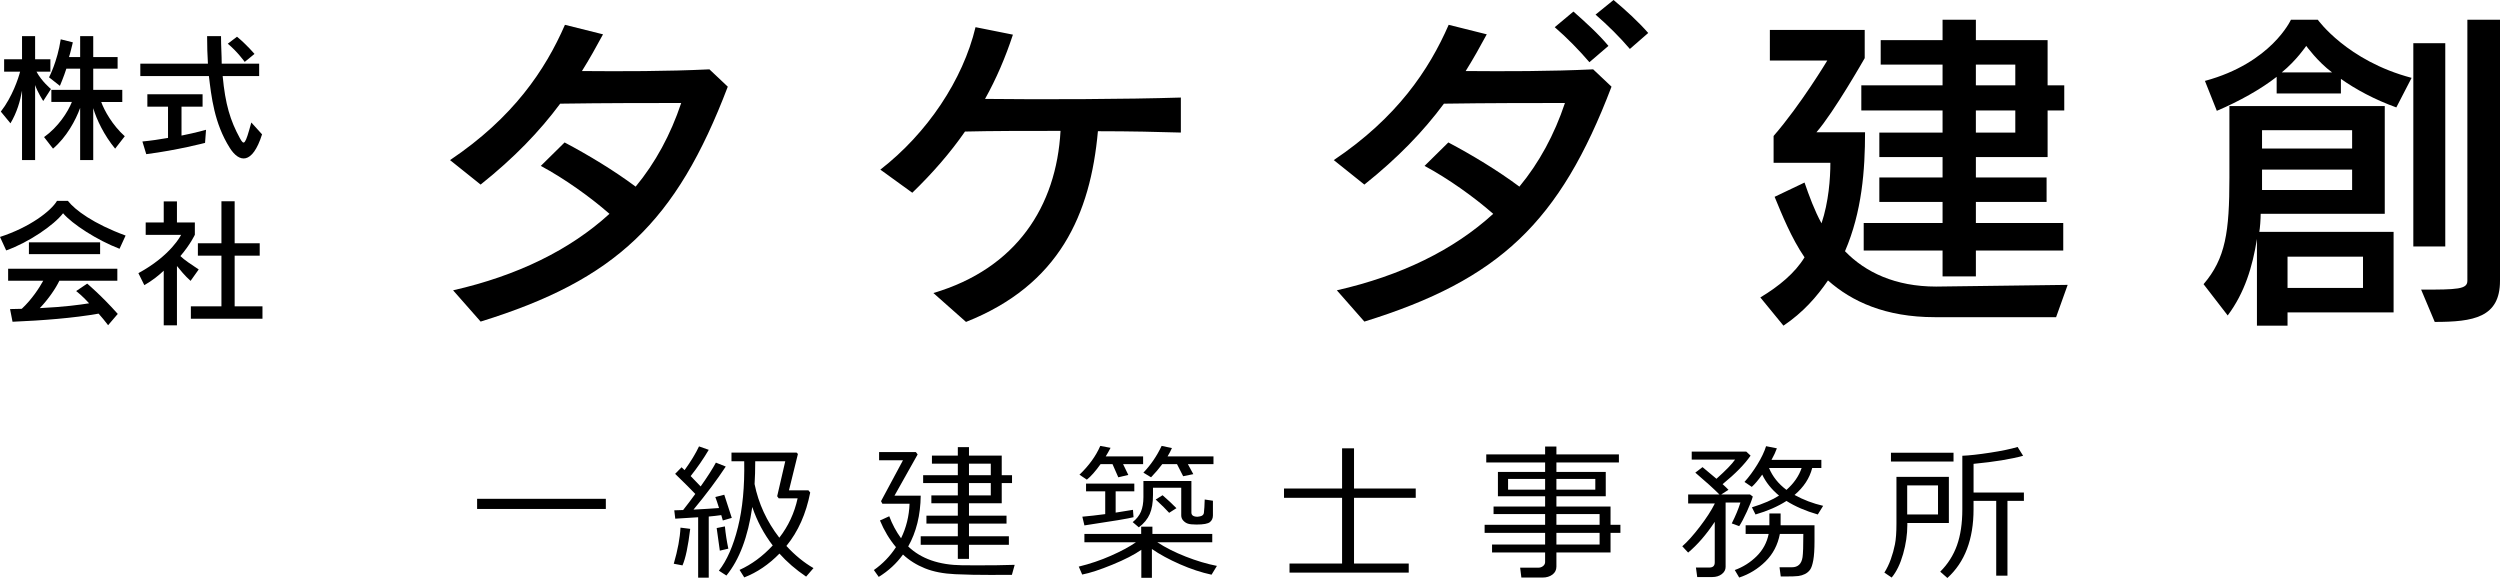
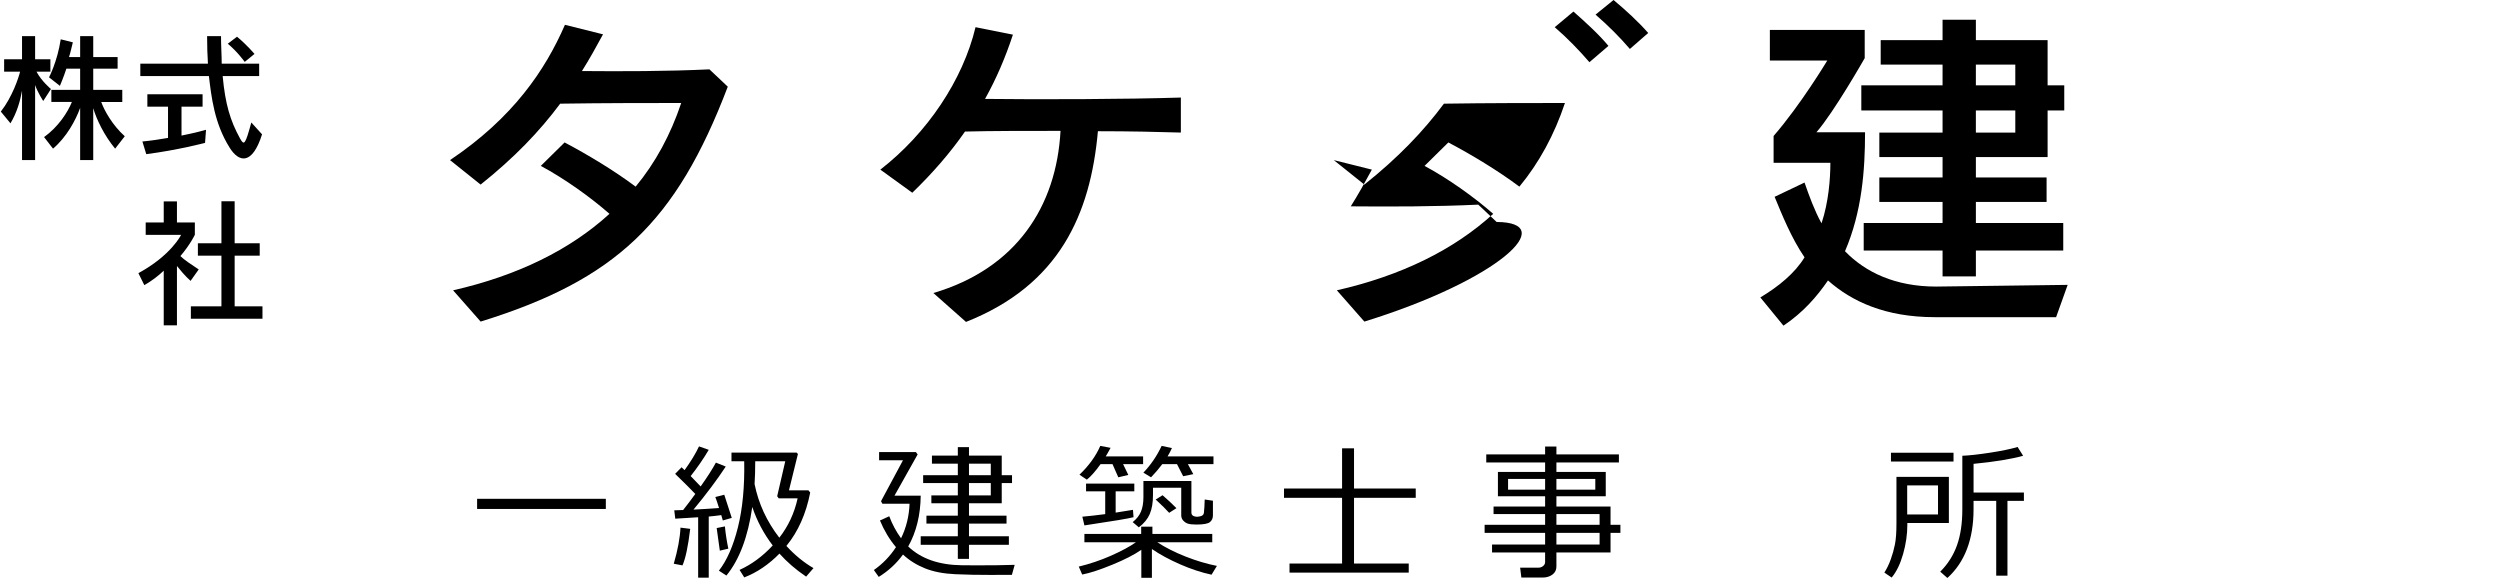
<svg xmlns="http://www.w3.org/2000/svg" version="1.1" id="ヘッダー" viewBox="0 0 273.129 63.145">
  <g>
    <g>
      <path d="M4.724,11.035c0,0-0.617-0.948-0.888-1.746v8.2H2.407V9.906c-0.196,1.113-0.557,2.392-1.264,3.565l-1.053-1.28    c1.249-1.594,1.926-3.655,2.106-4.362l-1.745,0V6.476h1.956V3.948h1.429v2.527h1.67V7.83h-1.52c0.572,1.068,1.58,1.896,1.58,1.896    L4.724,11.035z M12.578,16.241c-1.204-1.46-2.031-3.19-2.392-4.424v5.672H8.756v-5.702c-0.481,1.339-1.49,3.205-2.964,4.453    l-0.978-1.264c1.549-1.099,2.603-2.738,3.039-3.836l-2.242,0V9.816l3.145,0V7.499H7.251C6.981,8.356,6.544,9.38,6.544,9.38    L5.356,8.447c0,0,0.903-1.685,1.279-4.152l1.324,0.331C7.823,5.167,7.688,5.784,7.538,6.235h1.219V3.948l1.429,0v2.287l2.663,0    V7.5l-2.663,0v2.317h3.174v1.324h-2.302c0.346,0.948,1.219,2.527,2.573,3.746L12.578,16.241z" />
      <path d="M25.11,16.167c-1.715-2.708-2.016-5.627-2.287-7.854l-7.493-0.001V6.958l7.387,0.001c-0.06-0.948-0.09-1.94-0.09-3.009    h1.52c0,1.099,0.075,2.091,0.075,3.009l4.092,0v1.354h-3.987c0.286,3.084,0.828,4.859,1.881,6.785    c0.466,0.858,0.586,0.708,1.249-1.715l1.173,1.294C27.563,18.048,26.118,17.762,25.11,16.167z M22.402,15.61    c0,0-3.024,0.797-6.424,1.232l-0.421-1.384c0.948-0.09,1.866-0.226,2.799-0.391v-3.416h-2.257v-1.354l6.033,0v1.354l-2.302,0v3.16    c1.595-0.315,2.678-0.632,2.678-0.632L22.402,15.61z M26.735,6.764c0,0-0.813-1.144-1.851-1.986l1.008-0.767    c1.068,0.873,1.911,1.881,1.911,1.881L26.735,6.764z" />
-       <path d="M13.059,27.18c-2.467-0.948-5.176-2.709-6.168-3.882c-1.008,1.309-3.761,3.189-6.214,4.062L0,25.885    c3.265-1.053,5.582-2.843,6.229-3.941h1.188c0.768,0.993,2.784,2.498,6.304,3.792L13.059,27.18z M11.811,35.529    c-0.361-0.466-0.692-0.888-1.039-1.264c-2.693,0.481-6.153,0.752-9.403,0.887l-0.271-1.384c0.466,0,0.857-0.03,1.279-0.03    c1.113-1.038,1.926-2.302,2.347-3.069H0.888V29.36l11.931,0.001v1.309l-6.334-0.001c-0.391,0.828-1.188,2.001-2.136,2.994    c2.723-0.135,4.333-0.36,5.386-0.526c-0.662-0.752-1.414-1.339-1.414-1.339l1.204-0.812c0,0,1.565,1.309,3.34,3.31L11.811,35.529z     M3.159,27.766v-1.294l7.778,0v1.294L3.159,27.766z" />
      <path d="M20.822,30.686c-0.632-0.557-1.159-1.219-1.49-1.625v6.484l-1.444,0v-5.973c-0.481,0.466-1.279,1.113-2.121,1.579    l-0.647-1.308c3.596-1.955,4.664-4.182,4.664-4.182l-3.867,0v-1.354l1.971,0v-2.303l1.444,0.001v2.302h1.956v1.339    c0,0-0.466,1.023-1.58,2.332c0.406,0.406,1.204,0.933,2.001,1.46L20.822,30.686z M20.852,34.823v-1.354l3.34,0v-5.537l-2.573,0    v-1.354l2.573,0V21.99h1.444v4.589h2.738v1.354l-2.738,0v5.537l3.039,0v1.354L20.852,34.823z" />
    </g>
    <g>
      <path d="M52.51,35.134l-3.008-3.417c7.02-1.597,12.776-4.419,17.084-8.356c-2.117-1.856-4.939-3.862-7.502-5.236l2.6-2.563    c2.6,1.374,5.422,3.082,7.762,4.828c2.154-2.6,3.825-5.683,4.977-9.137c-3.083,0-8.505,0-13.222,0.074    c-2.266,3.046-5.014,5.905-8.691,8.839l-3.342-2.674C56.076,12.85,59.567,7.65,61.721,2.711l4.16,1.04    c-0.743,1.374-1.486,2.711-2.303,4.011c4.234,0.037,9.285,0.037,13.927-0.186l2.006,1.894    C73.866,24.289,67.255,30.566,52.51,35.134z" />
      <path d="M119.949,14.336c-0.817,9.062-4.197,16.787-14.411,20.835l-3.565-3.157c9.063-2.674,13.445-9.471,13.891-17.715    c-3.826,0-7.54,0-10.437,0.074c-1.597,2.303-3.528,4.531-5.757,6.685l-3.491-2.526c5.125-3.974,9.025-9.805,10.399-15.562    l4.085,0.817c-0.817,2.488-1.82,4.828-3.045,7.02c6.276,0.074,15.45,0.037,21.393-0.149v3.825    C126.56,14.41,123.515,14.336,119.949,14.336z" />
-       <path d="M149.06,35.134l-3.008-3.417c7.02-1.597,12.776-4.419,17.084-8.356c-2.117-1.856-4.939-3.862-7.502-5.236l2.6-2.563    c2.6,1.374,5.422,3.082,7.762,4.828c2.154-2.6,3.825-5.683,4.977-9.137c-3.083,0-8.505,0-13.222,0.074    c-2.266,3.046-5.014,5.905-8.691,8.839l-3.342-2.674c6.908-4.643,10.399-9.843,12.553-14.782l4.16,1.04    c-0.743,1.374-1.486,2.711-2.303,4.011c4.234,0.037,9.285,0.037,13.927-0.186l2.006,1.894    C170.415,24.289,163.804,30.566,149.06,35.134z M173.646,6.796c-1.114-1.3-2.451-2.674-3.789-3.825l2.043-1.708    c1.3,1.151,2.711,2.414,3.825,3.751L173.646,6.796z M178.066,5.348c-1.077-1.263-2.377-2.563-3.751-3.751L176.283,0    c1.337,1.114,2.674,2.339,3.788,3.603L178.066,5.348z" />
+       <path d="M149.06,35.134l-3.008-3.417c7.02-1.597,12.776-4.419,17.084-8.356c-2.117-1.856-4.939-3.862-7.502-5.236l2.6-2.563    c2.6,1.374,5.422,3.082,7.762,4.828c2.154-2.6,3.825-5.683,4.977-9.137c-3.083,0-8.505,0-13.222,0.074    c-2.266,3.046-5.014,5.905-8.691,8.839l-3.342-2.674l4.16,1.04    c-0.743,1.374-1.486,2.711-2.303,4.011c4.234,0.037,9.285,0.037,13.927-0.186l2.006,1.894    C170.415,24.289,163.804,30.566,149.06,35.134z M173.646,6.796c-1.114-1.3-2.451-2.674-3.789-3.825l2.043-1.708    c1.3,1.151,2.711,2.414,3.825,3.751L173.646,6.796z M178.066,5.348c-1.077-1.263-2.377-2.563-3.751-3.751L176.283,0    c1.337,1.114,2.674,2.339,3.788,3.603L178.066,5.348z" />
      <path d="M224.632,34.651h-13.259c-5.385,0-9.062-1.708-11.662-4.011c-1.226,1.783-2.711,3.491-4.865,4.939l-2.525-3.083    c2.042-1.226,3.788-2.674,4.828-4.383c-1.448-2.117-2.488-4.717-3.269-6.61l3.269-1.56c0.483,1.411,1.114,3.12,1.857,4.456    c0.78-2.339,0.966-4.902,0.966-6.61h-6.203v-2.934c2.971-3.417,5.868-8.245,5.868-8.245h-6.276V3.268h10.362v3.083    c0,0-3.38,5.942-5.274,8.097h5.311c0,4.122-0.334,8.69-2.191,12.999c2.229,2.303,5.497,3.862,9.954,3.862l14.373-0.186    L224.632,34.651z M223.704,12.07v5.088h-7.836v2.229h7.725v2.674h-7.725v2.303h9.545v3.009h-9.545v2.822h-3.64v-2.822h-8.616    v-3.009h8.616v-2.303h-6.908v-2.674h6.908v-2.229h-6.908v-2.674h6.908V12.07h-8.876V9.322h8.876V7.056h-6.759V4.382h6.759V2.154    h3.64v2.228h7.836v4.94h1.82v2.749H223.704z M220.175,7.056h-4.308v2.266h4.308V7.056z M220.175,12.07h-4.308v2.414h4.308V12.07z" />
-       <path d="M249.917,34.131v1.448h-3.343v-9.471c-0.483,3.045-1.337,5.868-3.194,8.357l-2.637-3.417    c2.414-2.823,2.823-5.72,2.823-11.625v-7.836h16.973V23.36h-13.556c0,0.558-0.075,1.598-0.149,1.969h14.67v8.802H249.917z     M261.802,11.736c-2.377-0.854-4.494-2.005-6.054-3.12v1.597h-7.019V8.394c-1.708,1.337-4.085,2.673-6.537,3.714l-1.3-3.269    c7.28-1.968,9.396-6.685,9.396-6.685h2.934c0,0,3.194,4.494,10.25,6.351L261.802,11.736z M256.973,14.224h-9.842v2.005h9.842    V14.224z M256.973,18.532h-9.842c0,0,0,2.006,0,2.229h9.842V18.532z M251.959,5.014c0,0-1.077,1.597-2.674,2.896h5.497    C253.222,6.759,251.959,5.014,251.959,5.014z M258.162,28.04h-8.245v3.417h8.245V28.04z M263.659,26.926V4.716h3.491v22.209    H263.659z M265.999,35.171l-1.486-3.528c3.974,0,5.051-0.037,5.051-0.965V2.154h3.565v28.523    C273.129,34.688,270.232,35.171,265.999,35.171z" />
    </g>
  </g>
  <g>
    <path d="M52.125,55.605v-1.109h14.063v1.109H52.125z" />
    <path d="M74.563,61.77l-0.953-0.18c0.438-1.51,0.683-2.825,0.734-3.945l1.063,0.133C75.178,59.684,74.897,61.015,74.563,61.77z    M76.274,63.113v-6.602l-2.5,0.156l-0.109-0.914c0.115,0,0.438-0.01,0.969-0.031c0.453-0.573,0.896-1.159,1.328-1.758   c-0.406-0.432-1.141-1.164-2.203-2.195l0.703-0.719l0.328,0.313c0.683-0.942,1.208-1.807,1.578-2.594l1.063,0.375   c-0.599,1.011-1.258,1.966-1.977,2.867c0.339,0.339,0.703,0.716,1.094,1.133c0.766-1.088,1.32-1.956,1.664-2.602l1.078,0.43   c-0.953,1.448-2.127,3.016-3.523,4.703c1.026-0.052,1.956-0.109,2.789-0.172c-0.161-0.521-0.297-0.922-0.406-1.203l0.977-0.25   l0.82,2.531l-0.977,0.281l-0.172-0.586c-0.438,0.063-0.893,0.115-1.367,0.156v6.68H76.274z M78.642,60.16l-0.344-2.469   c0.255-0.057,0.555-0.117,0.898-0.18c0.078,0.802,0.203,1.612,0.375,2.43L78.642,60.16z M79.36,62.879l-0.82-0.531   c0.875-1.115,1.568-2.692,2.078-4.734c0.511-2.042,0.74-4.448,0.688-7.219h-1.391v-0.945h7.117l0.141,0.148l-0.977,3.969h2.125   l0.195,0.242c-0.453,2.323-1.32,4.269-2.602,5.836c0.922,1.005,1.909,1.813,2.961,2.422l-0.805,0.93   c-1.13-0.766-2.102-1.604-2.914-2.516c-1.167,1.193-2.448,2.06-3.844,2.602l-0.516-0.82c1.323-0.599,2.531-1.489,3.625-2.672   c-0.974-1.271-1.719-2.672-2.234-4.203C81.715,58.663,80.772,61.16,79.36,62.879z M82.509,50.395v0.109   c0,0.823-0.023,1.617-0.07,2.383c0.427,2.125,1.328,4.078,2.703,5.859c0.984-1.266,1.651-2.7,2-4.305h-2.07l-0.164-0.227   l0.883-3.82H82.509z" />
    <path d="M96.003,63.027l-0.531-0.75c0.964-0.677,1.769-1.51,2.414-2.5c-0.713-0.849-1.297-1.82-1.75-2.914l1.016-0.461   c0.323,0.865,0.753,1.667,1.289,2.406c0.568-1.161,0.878-2.419,0.93-3.773h-2.969l-0.148-0.281l2.398-4.469h-2.609v-0.898h4.016   l0.195,0.258l-2.531,4.508h2.867c-0.026,2.125-0.481,3.974-1.367,5.547c1.401,1.344,3.365,2.029,5.891,2.055l1.703,0.008   c1.401,0.005,2.748-0.013,4.039-0.055l-0.305,1.094l-2.352,0.008c-1.276,0.005-2.556-0.021-3.84-0.078   c-1.284-0.058-2.385-0.271-3.305-0.641c-0.919-0.37-1.72-0.872-2.402-1.508C97.943,61.562,97.061,62.376,96.003,63.027z    M100.589,59.52v-0.93h4.055v-1.383h-3.43V56.34h3.43V54.98h-2.891v-0.859h2.891v-1.344h-3.789v-0.859h3.789V50.66h-2.828v-0.883   h2.828v-0.93h1.219v0.93h3.578v2.141h1.125v0.859h-1.125v2.203h-3.578v1.359h4.102v0.867h-4.102v1.383h4.359v0.93h-4.359v1.539   h-1.219V59.52H100.589z M105.862,50.66v1.258h2.383V50.66H105.862z M105.862,52.777v1.344h2.383v-1.344H105.862z" />
    <path d="M118.231,62.77l-0.375-0.867c1.219-0.297,2.389-0.692,3.512-1.188c1.123-0.495,2.033-0.984,2.73-1.469h-5.625v-0.914h6.203   v-0.789h1.227v0.789h6.539v0.914h-6c0.885,0.578,1.918,1.099,3.098,1.563c1.18,0.464,2.316,0.802,3.41,1.016l-0.586,0.961   c-1.115-0.24-2.266-0.62-3.453-1.141s-2.208-1.075-3.063-1.664v3.148h-1.156v-3.063c-0.75,0.526-1.803,1.068-3.16,1.625   S119.075,62.608,118.231,62.77z M120.239,50.707c-0.563,0.787-1.063,1.352-1.5,1.695l-0.805-0.539c1.042-1,1.799-2.049,2.273-3.148   l1.125,0.211c-0.167,0.323-0.344,0.636-0.531,0.938h4.086v0.844H122.7l0.57,1.18l-1.094,0.258l-0.633-1.438H120.239z    M118.474,57.402l-0.227-0.953c0.729-0.063,1.563-0.156,2.5-0.281v-2.492h-2.094v-0.844h5.273v0.844h-2.039v2.328   c0.635-0.094,1.266-0.195,1.891-0.305l0.063,0.805C123.362,56.64,121.573,56.939,118.474,57.402z M129.052,53.285h-3.086v0.781   c0,0.854-0.119,1.554-0.355,2.098c-0.237,0.544-0.634,1.027-1.191,1.449l-0.672-0.57c0.422-0.338,0.723-0.719,0.902-1.141   s0.27-0.95,0.27-1.586v-1.766h5.242v3.445c0,0.308,0.227,0.461,0.68,0.461c0.047,0,0.137-0.014,0.27-0.043   c0.133-0.028,0.232-0.075,0.297-0.141c0.065-0.065,0.104-0.141,0.117-0.227s0.031-0.297,0.055-0.633s0.035-0.616,0.035-0.84   l0.898,0.133v1.602c0,0.308-0.108,0.55-0.324,0.73c-0.216,0.18-0.705,0.27-1.465,0.27c-0.427,0-0.738-0.031-0.934-0.094   s-0.367-0.174-0.516-0.336c-0.148-0.161-0.223-0.352-0.223-0.57V53.285z M126.981,50.707c-0.365,0.49-0.773,0.969-1.227,1.438   l-0.836-0.508c0.807-0.844,1.471-1.817,1.992-2.922l1.125,0.234c-0.135,0.313-0.294,0.617-0.477,0.914h5.016v0.844h-2.797   l0.594,1.094l-1.109,0.227l-0.672-1.32H126.981z M127.731,56.027c-0.323-0.364-0.813-0.849-1.469-1.453l0.75-0.469   c0.521,0.448,1.026,0.919,1.516,1.414L127.731,56.027z" />
    <path d="M140.882,62.559v-0.992h5.742v-7.18h-6.344v-1.016h6.344V48.98h1.305v4.391h6.742v1.016h-6.742v7.18h5.977v0.992H140.882z" />
    <path d="M163.009,60.355v-0.867h5.797v-1.273h-6.609v-0.883h6.609V56.16h-5.633v-0.82h5.633v-1.125h-5.156v-2.656h5.156v-1.031   h-6.43v-0.883h6.43v-0.859h1.234v0.859h6.828v0.883h-6.828v1.031h5.391v2.656h-5.391v1.125h5.914v1.992h1.078v0.883h-1.078v2.141   h-5.914v1.547c0,0.364-0.145,0.655-0.434,0.871c-0.289,0.216-0.65,0.324-1.082,0.324h-2.313l-0.133-1.078h1.977   c0.208,0,0.385-0.06,0.531-0.18c0.146-0.12,0.219-0.263,0.219-0.43v-1.055H163.009z M168.806,52.324h-4.047v1.172h4.047V52.324z    M174.29,52.324h-4.25v1.172h4.25V52.324z M174.759,57.332V56.16h-4.719v1.172H174.759z M170.04,59.488h4.719v-1.273h-4.719V59.488   z" />
-     <path d="M187.073,63.043h-1.648l-0.141-1.039h1.469c0.391,0,0.586-0.185,0.586-0.555v-4.438c-0.912,1.38-1.88,2.5-2.906,3.359   l-0.641-0.688c0.567-0.495,1.209-1.211,1.926-2.148c0.716-0.938,1.256-1.773,1.621-2.508v-0.023h-2.906V54.02h3.414   c-0.62-0.625-1.498-1.419-2.633-2.383l0.789-0.602l1.523,1.273c1.036-0.927,1.713-1.625,2.031-2.094h-4.734V49.34h5.961   l0.469,0.438c-0.636,0.933-1.654,1.972-3.055,3.117c0.271,0.245,0.484,0.451,0.641,0.617l-0.789,0.508h3.141l0.305,0.227   c-0.109,0.396-0.323,0.941-0.641,1.637c-0.318,0.695-0.599,1.228-0.844,1.598l-0.813-0.297c0.422-0.838,0.737-1.599,0.945-2.281   h-1.617v7.031c0,0.313-0.14,0.575-0.418,0.789C187.83,62.936,187.484,63.043,187.073,63.043z M190.011,63.098l-0.484-0.82   c0.906-0.328,1.702-0.831,2.387-1.508c0.685-0.677,1.124-1.489,1.316-2.438h-2.516v-0.945h2.594v-1.289h1.227v1.289h3.703v1.727   c0,0.896-0.044,1.591-0.133,2.086c-0.089,0.495-0.206,0.843-0.352,1.043c-0.146,0.2-0.331,0.356-0.555,0.469   c-0.224,0.112-0.465,0.185-0.723,0.219c-0.258,0.033-0.733,0.051-1.426,0.051h-0.5l-0.133-1.008h1.359   c0.323,0,0.582-0.09,0.777-0.27s0.321-0.456,0.379-0.828c0.057-0.372,0.086-1.22,0.086-2.543h-2.563   c-0.229,1.198-0.755,2.202-1.578,3.012C192.055,62.153,191.099,62.738,190.011,63.098z M195.175,54.73   c-0.953,0.609-2.081,1.102-3.383,1.477l-0.391-0.781c1.26-0.391,2.247-0.818,2.961-1.281c-0.828-0.688-1.44-1.453-1.836-2.297   c-0.443,0.615-0.823,1.063-1.141,1.344l-0.797-0.539c0.489-0.542,0.958-1.177,1.406-1.906c0.448-0.729,0.766-1.396,0.953-2   l1.18,0.234c-0.13,0.37-0.326,0.789-0.586,1.258h5.445v0.891h-1c-0.281,1.109-0.925,2.091-1.93,2.945   c0.963,0.531,2.005,0.927,3.125,1.188l-0.586,0.945C197.273,55.827,196.133,55.335,195.175,54.73z M195.175,53.52   c0.807-0.713,1.359-1.51,1.656-2.391h-3.563C193.659,52.066,194.294,52.863,195.175,53.52z" />
    <path d="M208.379,57.137v0.211c0,1.042-0.155,2.105-0.465,3.191c-0.31,1.086-0.725,1.938-1.246,2.559l-0.797-0.539   c0.276-0.438,0.511-0.924,0.703-1.461c0.193-0.536,0.344-1.079,0.453-1.629c0.109-0.549,0.164-1.301,0.164-2.254v-5.117h5.727   v5.039H208.379z M206.59,50.426v-0.961h6.836v0.961H206.59z M211.731,53.027h-3.367v3.18h3.367V53.027z M218.09,62.895v-8.172   h-2.477v0.914c0,3.281-0.953,5.784-2.859,7.508l-0.781-0.688c0.833-0.833,1.444-1.795,1.832-2.887   c0.388-1.091,0.582-2.397,0.582-3.918v-5.859c0.761-0.031,1.77-0.143,3.027-0.336c1.258-0.192,2.262-0.401,3.012-0.625l0.602,0.961   c-1.328,0.37-3.133,0.664-5.414,0.883v3.133h5.5v0.914h-1.797v8.172H218.09z" />
  </g>
</svg>